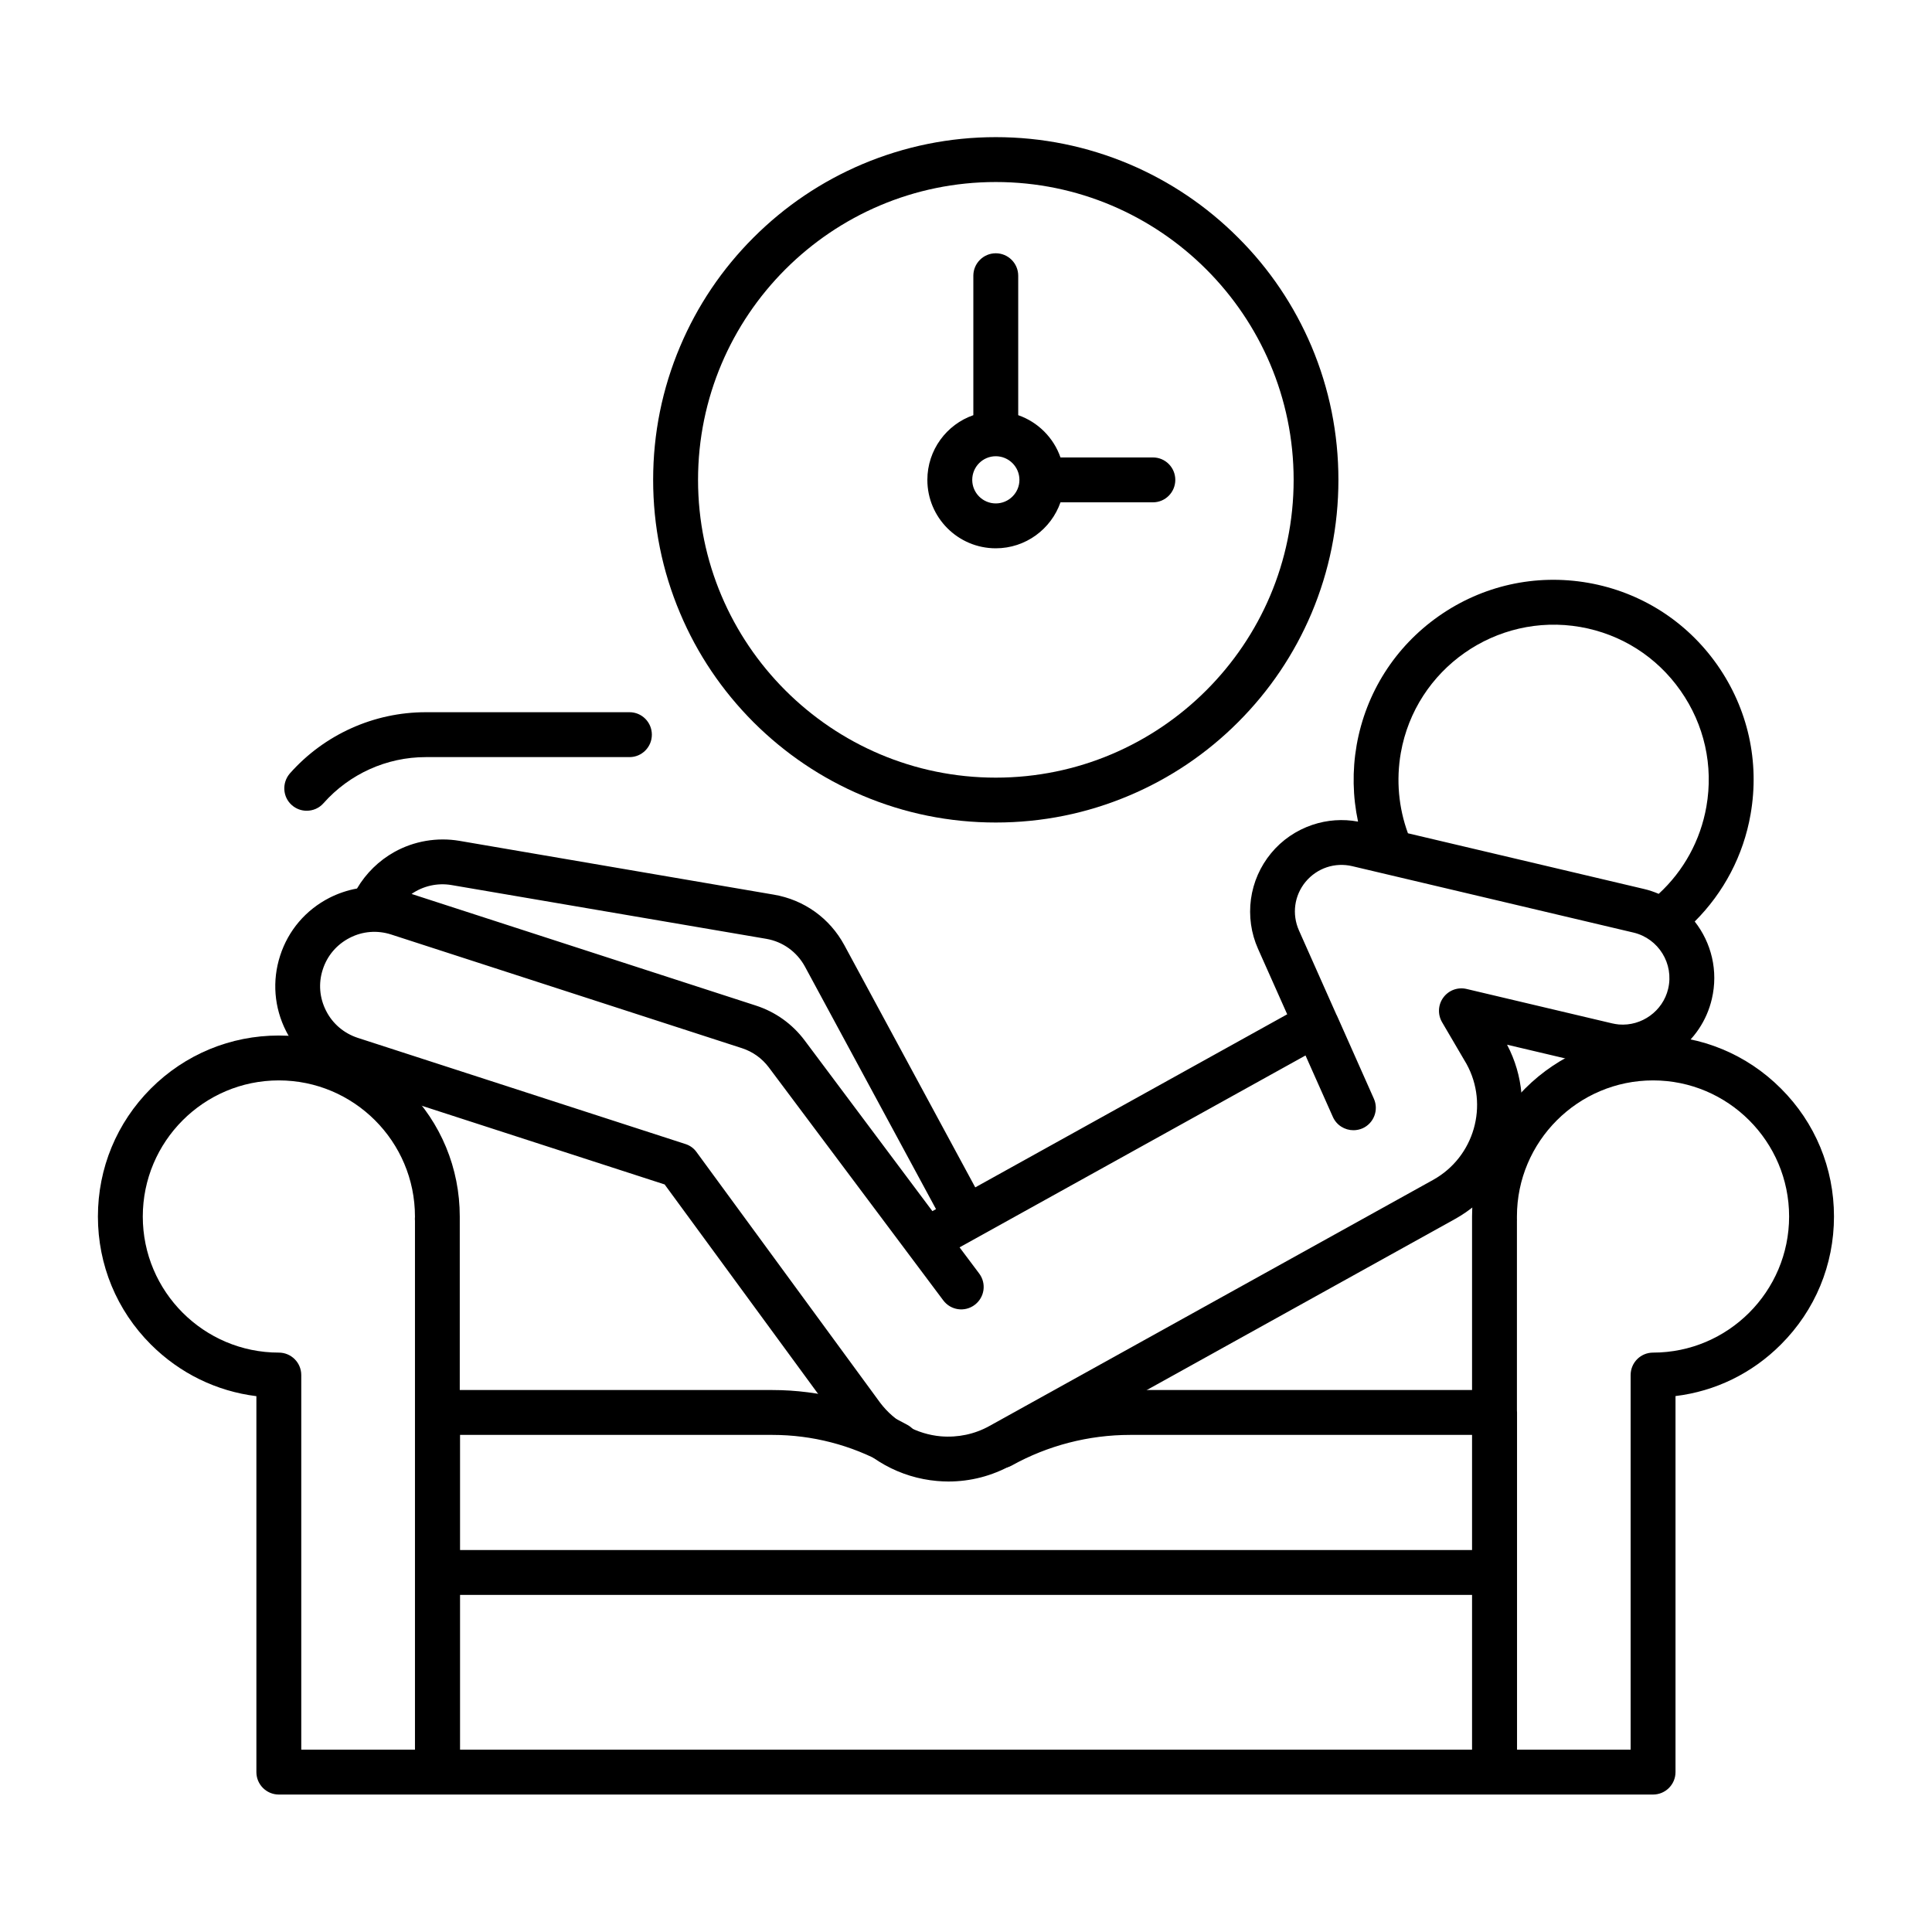
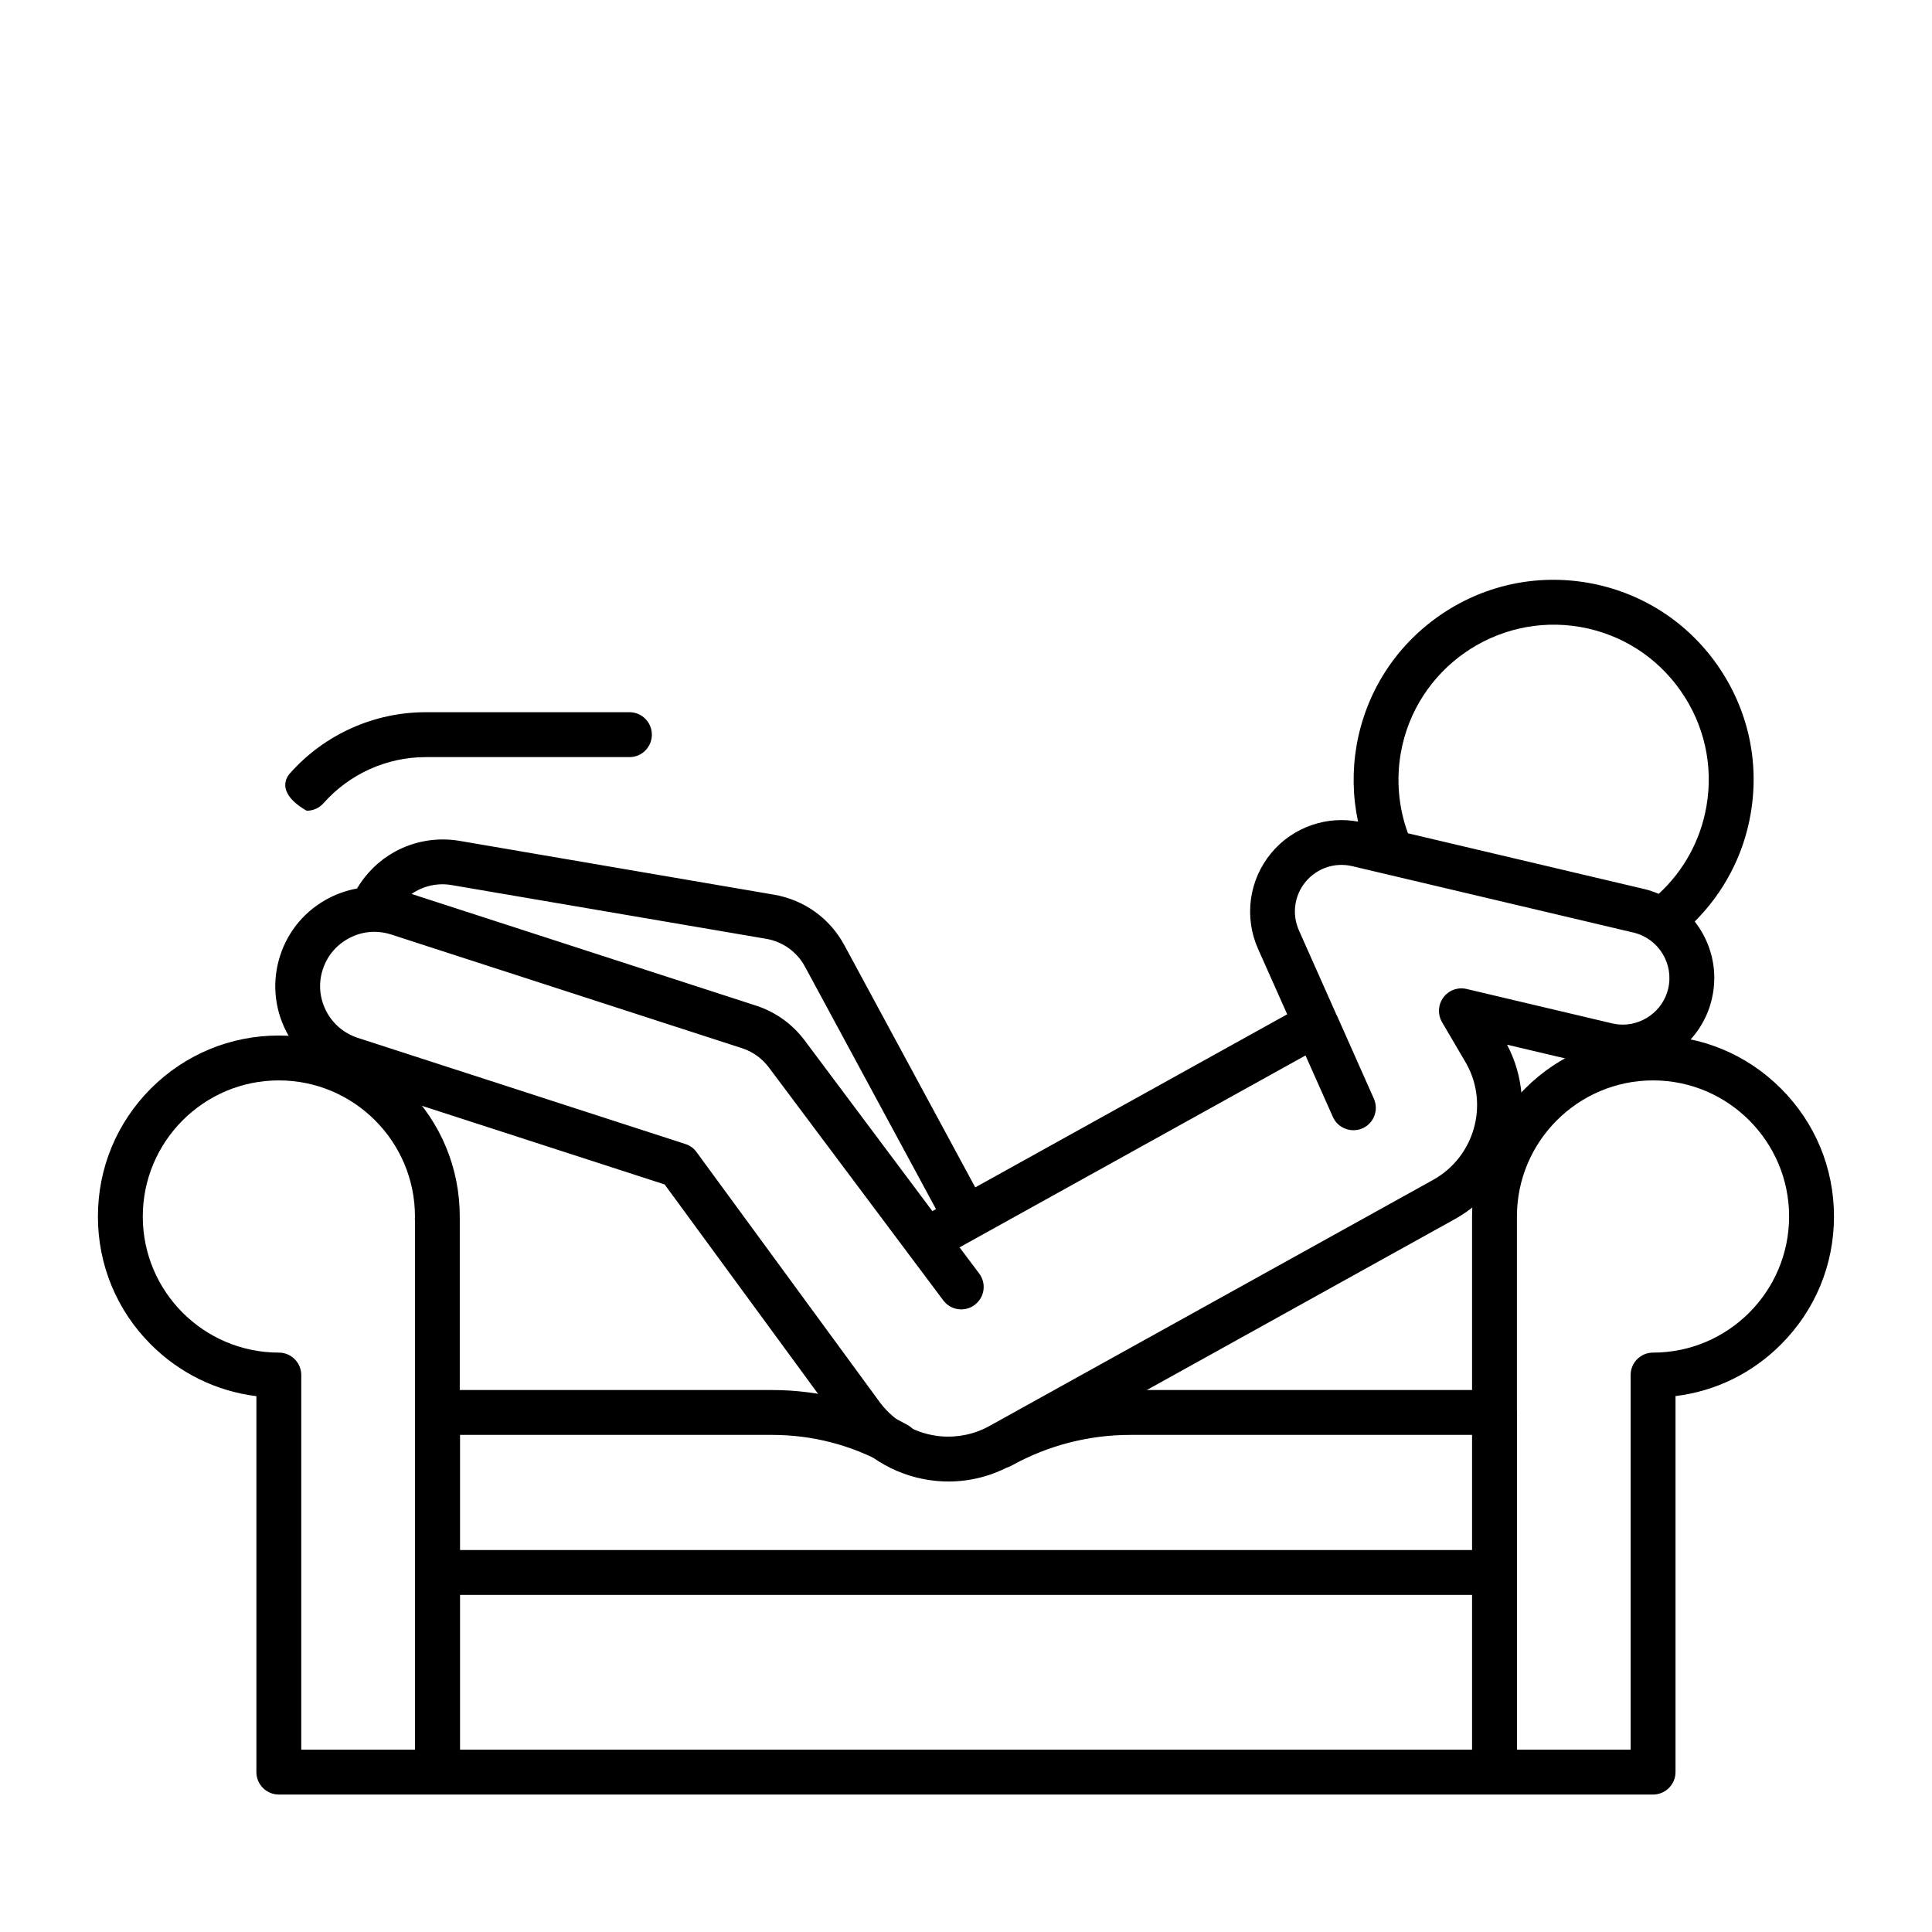
<svg xmlns="http://www.w3.org/2000/svg" width="100" zoomAndPan="magnify" viewBox="0 0 75 75" height="100" preserveAspectRatio="xMidYMid meet" version="1.0">
  <defs>
    <clipPath id="aa8c3be067">
      <path d="M 3.797 40 L 71.297 40 L 71.297 69.816 L 3.797 69.816 Z M 3.797 40 " clip-rule="nonzero" />
    </clipPath>
    <clipPath id="837e8c21bd">
      <path d="M 25 5.316 L 52 5.316 L 52 32 L 25 32 Z M 25 5.316 " clip-rule="nonzero" />
    </clipPath>
  </defs>
-   <path fill="#000000" d="M 11.906 31.473 C 11.699 31.473 11.496 31.402 11.328 31.254 C 10.969 30.938 10.938 30.387 11.254 30.023 C 12.59 28.516 14.512 27.648 16.527 27.648 L 24.438 27.648 C 24.918 27.648 25.305 28.039 25.305 28.52 C 25.305 29 24.918 29.391 24.438 29.391 L 16.527 29.391 C 15.012 29.391 13.566 30.043 12.559 31.18 C 12.387 31.375 12.148 31.473 11.906 31.473 Z M 11.906 31.473 " fill-opacity="1" fill-rule="nonzero" />
+   <path fill="#000000" d="M 11.906 31.473 C 10.969 30.938 10.938 30.387 11.254 30.023 C 12.59 28.516 14.512 27.648 16.527 27.648 L 24.438 27.648 C 24.918 27.648 25.305 28.039 25.305 28.52 C 25.305 29 24.918 29.391 24.438 29.391 L 16.527 29.391 C 15.012 29.391 13.566 30.043 12.559 31.18 C 12.387 31.375 12.148 31.473 11.906 31.473 Z M 11.906 31.473 " fill-opacity="1" fill-rule="nonzero" />
  <g clip-path="url(#aa8c3be067)">
    <path fill="#000000" d="M 69.137 42.258 C 67.812 40.93 66.047 40.199 64.172 40.199 C 62.293 40.199 60.531 40.93 59.203 42.258 C 57.875 43.582 57.145 45.348 57.145 47.223 C 57.145 47.25 57.145 47.277 57.145 47.305 C 57.145 47.316 57.145 47.328 57.145 47.34 L 57.145 53.961 L 43.867 53.961 C 41.969 53.961 40.09 54.445 38.434 55.367 C 38.012 55.602 37.859 56.129 38.094 56.551 C 38.324 56.973 38.855 57.121 39.277 56.891 C 40.676 56.113 42.266 55.703 43.867 55.703 L 57.145 55.703 L 57.145 60.172 L 17.859 60.172 L 17.859 55.703 L 29.988 55.703 C 31.523 55.703 33.043 56.094 34.387 56.84 C 34.805 57.074 35.336 56.922 35.57 56.5 C 35.805 56.078 35.652 55.551 35.23 55.316 C 33.629 54.43 31.816 53.961 29.988 53.961 L 17.848 53.961 L 17.848 47.344 C 17.848 47.328 17.848 47.316 17.848 47.305 C 17.848 47.281 17.848 47.254 17.848 47.227 C 17.848 45.348 17.117 43.586 15.793 42.258 C 14.465 40.93 12.699 40.199 10.824 40.199 C 8.949 40.199 7.184 40.93 5.855 42.258 C 4.531 43.586 3.801 45.348 3.801 47.227 C 3.801 49.102 4.531 50.867 5.855 52.191 C 6.977 53.312 8.406 54.008 9.953 54.199 L 9.953 68.793 C 9.953 69.273 10.344 69.664 10.824 69.664 L 16.98 69.664 C 16.98 69.664 16.98 69.664 16.984 69.664 C 16.984 69.664 16.988 69.664 16.988 69.664 L 58.02 69.664 C 58.035 69.664 58.047 69.664 58.062 69.664 L 64.172 69.664 C 64.652 69.664 65.043 69.273 65.043 68.793 L 65.043 54.195 C 66.59 54.008 68.02 53.312 69.137 52.191 C 70.465 50.863 71.195 49.102 71.195 47.223 C 71.195 45.348 70.465 43.582 69.137 42.258 Z M 16.109 47.391 L 16.109 67.922 L 11.695 67.922 L 11.695 53.379 C 11.695 52.898 11.305 52.508 10.824 52.508 C 7.91 52.508 5.543 50.137 5.543 47.227 C 5.543 44.312 7.91 41.941 10.824 41.941 C 13.738 41.941 16.109 44.312 16.109 47.227 C 16.109 47.258 16.105 47.289 16.105 47.32 L 16.105 47.324 C 16.105 47.348 16.105 47.371 16.109 47.391 Z M 17.859 61.914 L 57.145 61.914 L 57.145 67.922 L 17.859 67.922 Z M 64.172 52.508 C 63.688 52.508 63.301 52.898 63.301 53.379 L 63.301 67.922 L 58.891 67.922 L 58.891 54.832 C 58.891 54.805 58.891 54.781 58.887 54.754 L 58.887 47.391 C 58.887 47.367 58.891 47.348 58.887 47.324 L 58.887 47.316 C 58.887 47.285 58.887 47.254 58.887 47.223 C 58.887 44.312 61.258 41.941 64.172 41.941 C 67.082 41.941 69.453 44.312 69.453 47.223 C 69.453 50.137 67.082 52.508 64.172 52.508 Z M 64.172 52.508 " fill-opacity="1" fill-rule="nonzero" />
  </g>
  <g clip-path="url(#837e8c21bd)">
-     <path fill="#000000" d="M 50.914 13.449 C 50.242 11.867 49.285 10.441 48.062 9.223 C 46.84 8 45.418 7.043 43.836 6.371 C 42.195 5.68 40.453 5.324 38.656 5.324 C 36.863 5.324 35.121 5.68 33.48 6.371 C 31.895 7.043 30.473 8 29.25 9.223 C 28.031 10.441 27.07 11.867 26.402 13.449 C 25.707 15.09 25.355 16.832 25.355 18.629 C 25.355 20.422 25.707 22.164 26.402 23.805 C 27.07 25.391 28.031 26.812 29.25 28.035 C 30.473 29.254 31.895 30.215 33.48 30.883 C 35.121 31.578 36.863 31.93 38.656 31.93 C 40.453 31.93 42.195 31.578 43.836 30.883 C 45.418 30.215 46.844 29.254 48.062 28.035 C 49.285 26.812 50.242 25.391 50.914 23.805 C 51.605 22.164 51.957 20.422 51.957 18.629 C 51.957 16.832 51.605 15.09 50.914 13.449 Z M 38.656 30.188 C 32.281 30.188 27.098 25.004 27.098 18.629 C 27.098 12.254 32.281 7.066 38.656 7.066 C 45.031 7.066 50.219 12.254 50.219 18.629 C 50.219 25.004 45.031 30.188 38.656 30.188 Z M 38.656 30.188 " fill-opacity="1" fill-rule="nonzero" />
-   </g>
-   <path fill="#000000" d="M 44.758 17.758 L 41.168 17.758 C 40.902 16.992 40.293 16.383 39.527 16.117 L 39.527 10.703 C 39.527 10.223 39.137 9.832 38.656 9.832 C 38.176 9.832 37.785 10.223 37.785 10.703 L 37.785 16.117 C 36.746 16.477 36 17.469 36 18.629 C 36 20.094 37.191 21.285 38.656 21.285 C 39.816 21.285 40.805 20.539 41.168 19.5 L 44.758 19.5 C 45.238 19.5 45.625 19.109 45.625 18.629 C 45.625 18.148 45.238 17.758 44.758 17.758 Z M 38.656 19.543 C 38.152 19.543 37.742 19.133 37.742 18.629 C 37.742 18.121 38.152 17.711 38.656 17.711 C 39.16 17.711 39.574 18.121 39.574 18.629 C 39.574 19.133 39.16 19.543 38.656 19.543 Z M 38.656 19.543 " fill-opacity="1" fill-rule="nonzero" />
+     </g>
  <path fill="#000000" d="M 67.957 31.613 C 68.316 29.57 67.855 27.512 66.664 25.812 C 65.473 24.117 63.695 22.984 61.652 22.625 C 59.609 22.27 57.551 22.727 55.852 23.918 C 54.156 25.109 53.023 26.891 52.664 28.93 C 52.492 29.922 52.512 30.926 52.719 31.895 C 52.129 31.785 51.52 31.828 50.949 32.02 C 50.324 32.23 49.766 32.609 49.344 33.121 C 48.922 33.633 48.652 34.246 48.562 34.902 C 48.473 35.559 48.566 36.227 48.836 36.832 L 49.969 39.375 L 37.859 46.094 L 32.777 36.691 C 32.211 35.645 31.215 34.93 30.039 34.73 L 17.832 32.641 C 16.969 32.496 16.074 32.648 15.309 33.074 C 14.707 33.41 14.207 33.902 13.859 34.492 C 13.492 34.559 13.129 34.68 12.785 34.855 C 11.871 35.324 11.191 36.117 10.875 37.098 C 10.559 38.074 10.641 39.117 11.109 40.035 C 11.574 40.949 12.371 41.629 13.348 41.945 L 25.801 45.98 L 32.762 55.48 C 32.762 55.484 32.762 55.484 32.762 55.484 C 32.762 55.484 32.766 55.488 32.766 55.488 C 33.625 56.637 34.941 57.367 36.379 57.492 C 36.523 57.504 36.672 57.512 36.816 57.512 C 37.672 57.512 38.508 57.297 39.266 56.875 L 56.48 47.324 C 58.883 45.992 59.777 42.973 58.504 40.555 L 62.18 41.422 C 62.348 41.461 62.523 41.488 62.695 41.504 C 63.535 41.578 64.379 41.344 65.066 40.852 C 65.766 40.352 66.258 39.617 66.453 38.781 C 66.711 37.688 66.434 36.594 65.789 35.773 C 66.918 34.648 67.68 33.203 67.957 31.613 Z M 54.379 29.23 C 54.953 25.961 58.082 23.77 61.352 24.34 C 62.934 24.617 64.316 25.496 65.238 26.812 C 66.164 28.129 66.52 29.727 66.242 31.312 C 66.012 32.621 65.363 33.805 64.391 34.699 C 64.207 34.621 64.016 34.555 63.812 34.508 L 54.656 32.348 C 54.293 31.355 54.195 30.285 54.379 29.23 Z M 17.535 34.359 L 29.746 36.445 C 30.387 36.555 30.934 36.949 31.246 37.52 L 36.336 46.938 L 36.195 47.016 L 31.238 40.391 C 30.758 39.75 30.102 39.281 29.34 39.035 L 15.977 34.703 C 16.418 34.398 16.973 34.262 17.535 34.359 Z M 64.758 38.383 C 64.555 39.25 63.73 39.844 62.844 39.77 C 62.758 39.762 62.668 39.746 62.582 39.727 L 56.93 38.391 C 56.59 38.312 56.238 38.441 56.031 38.723 C 55.824 39 55.805 39.379 55.98 39.68 L 56.93 41.301 C 57.809 42.898 57.23 44.914 55.637 45.801 L 38.418 55.352 C 37.84 55.676 37.184 55.812 36.527 55.758 C 35.59 55.676 34.727 55.199 34.164 54.449 L 27.039 44.723 C 26.934 44.574 26.781 44.465 26.605 44.41 L 13.887 40.289 C 13.352 40.113 12.914 39.742 12.66 39.242 C 12.402 38.738 12.355 38.168 12.531 37.633 C 12.703 37.098 13.074 36.664 13.578 36.406 C 14.078 36.148 14.648 36.105 15.184 36.277 L 28.805 40.691 C 29.223 40.828 29.578 41.082 29.844 41.434 L 36.617 50.48 C 36.906 50.867 37.453 50.945 37.836 50.656 C 38.223 50.367 38.301 49.824 38.012 49.438 L 37.25 48.422 L 50.68 40.973 L 51.742 43.359 C 51.887 43.684 52.207 43.875 52.539 43.875 C 52.656 43.875 52.777 43.852 52.895 43.801 C 53.332 43.605 53.531 43.09 53.332 42.648 L 51.891 39.406 C 51.887 39.406 51.887 39.406 51.887 39.406 L 50.426 36.121 C 50.145 35.488 50.242 34.766 50.684 34.23 C 51.129 33.699 51.82 33.465 52.496 33.625 L 63.414 36.203 C 64.383 36.434 64.988 37.41 64.758 38.383 Z M 64.758 38.383 " fill-opacity="1" fill-rule="nonzero" />
</svg>